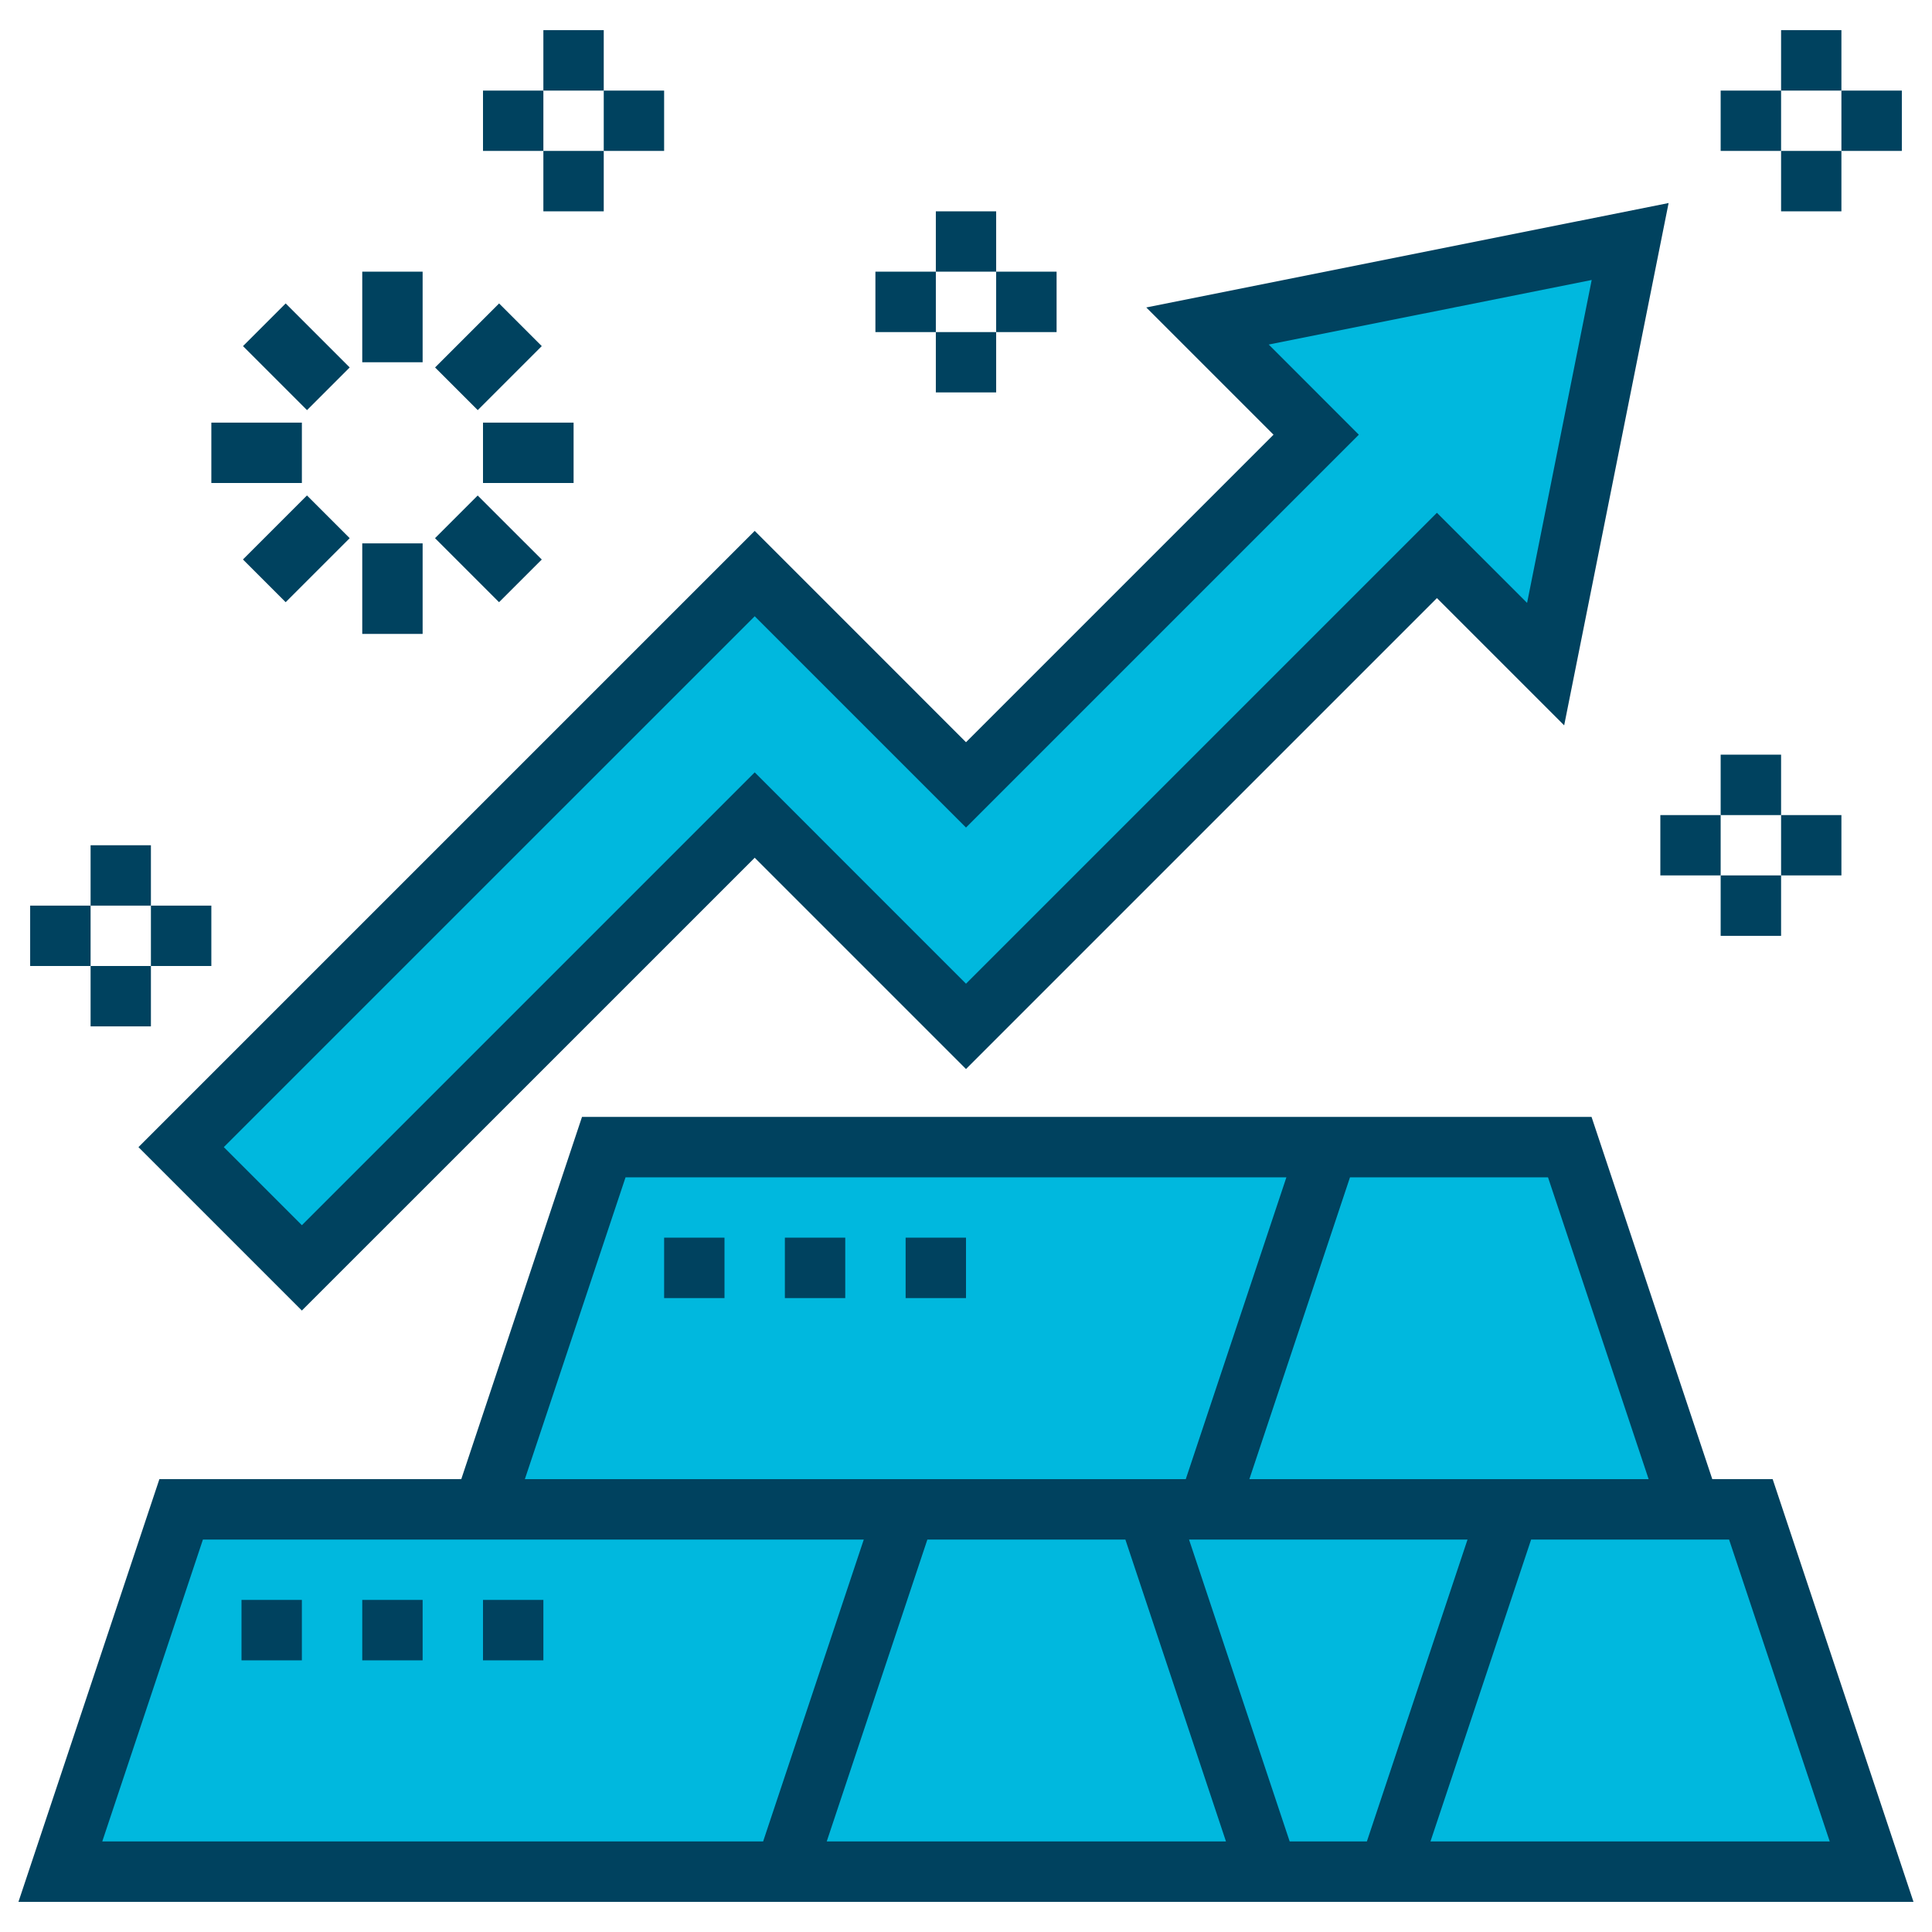
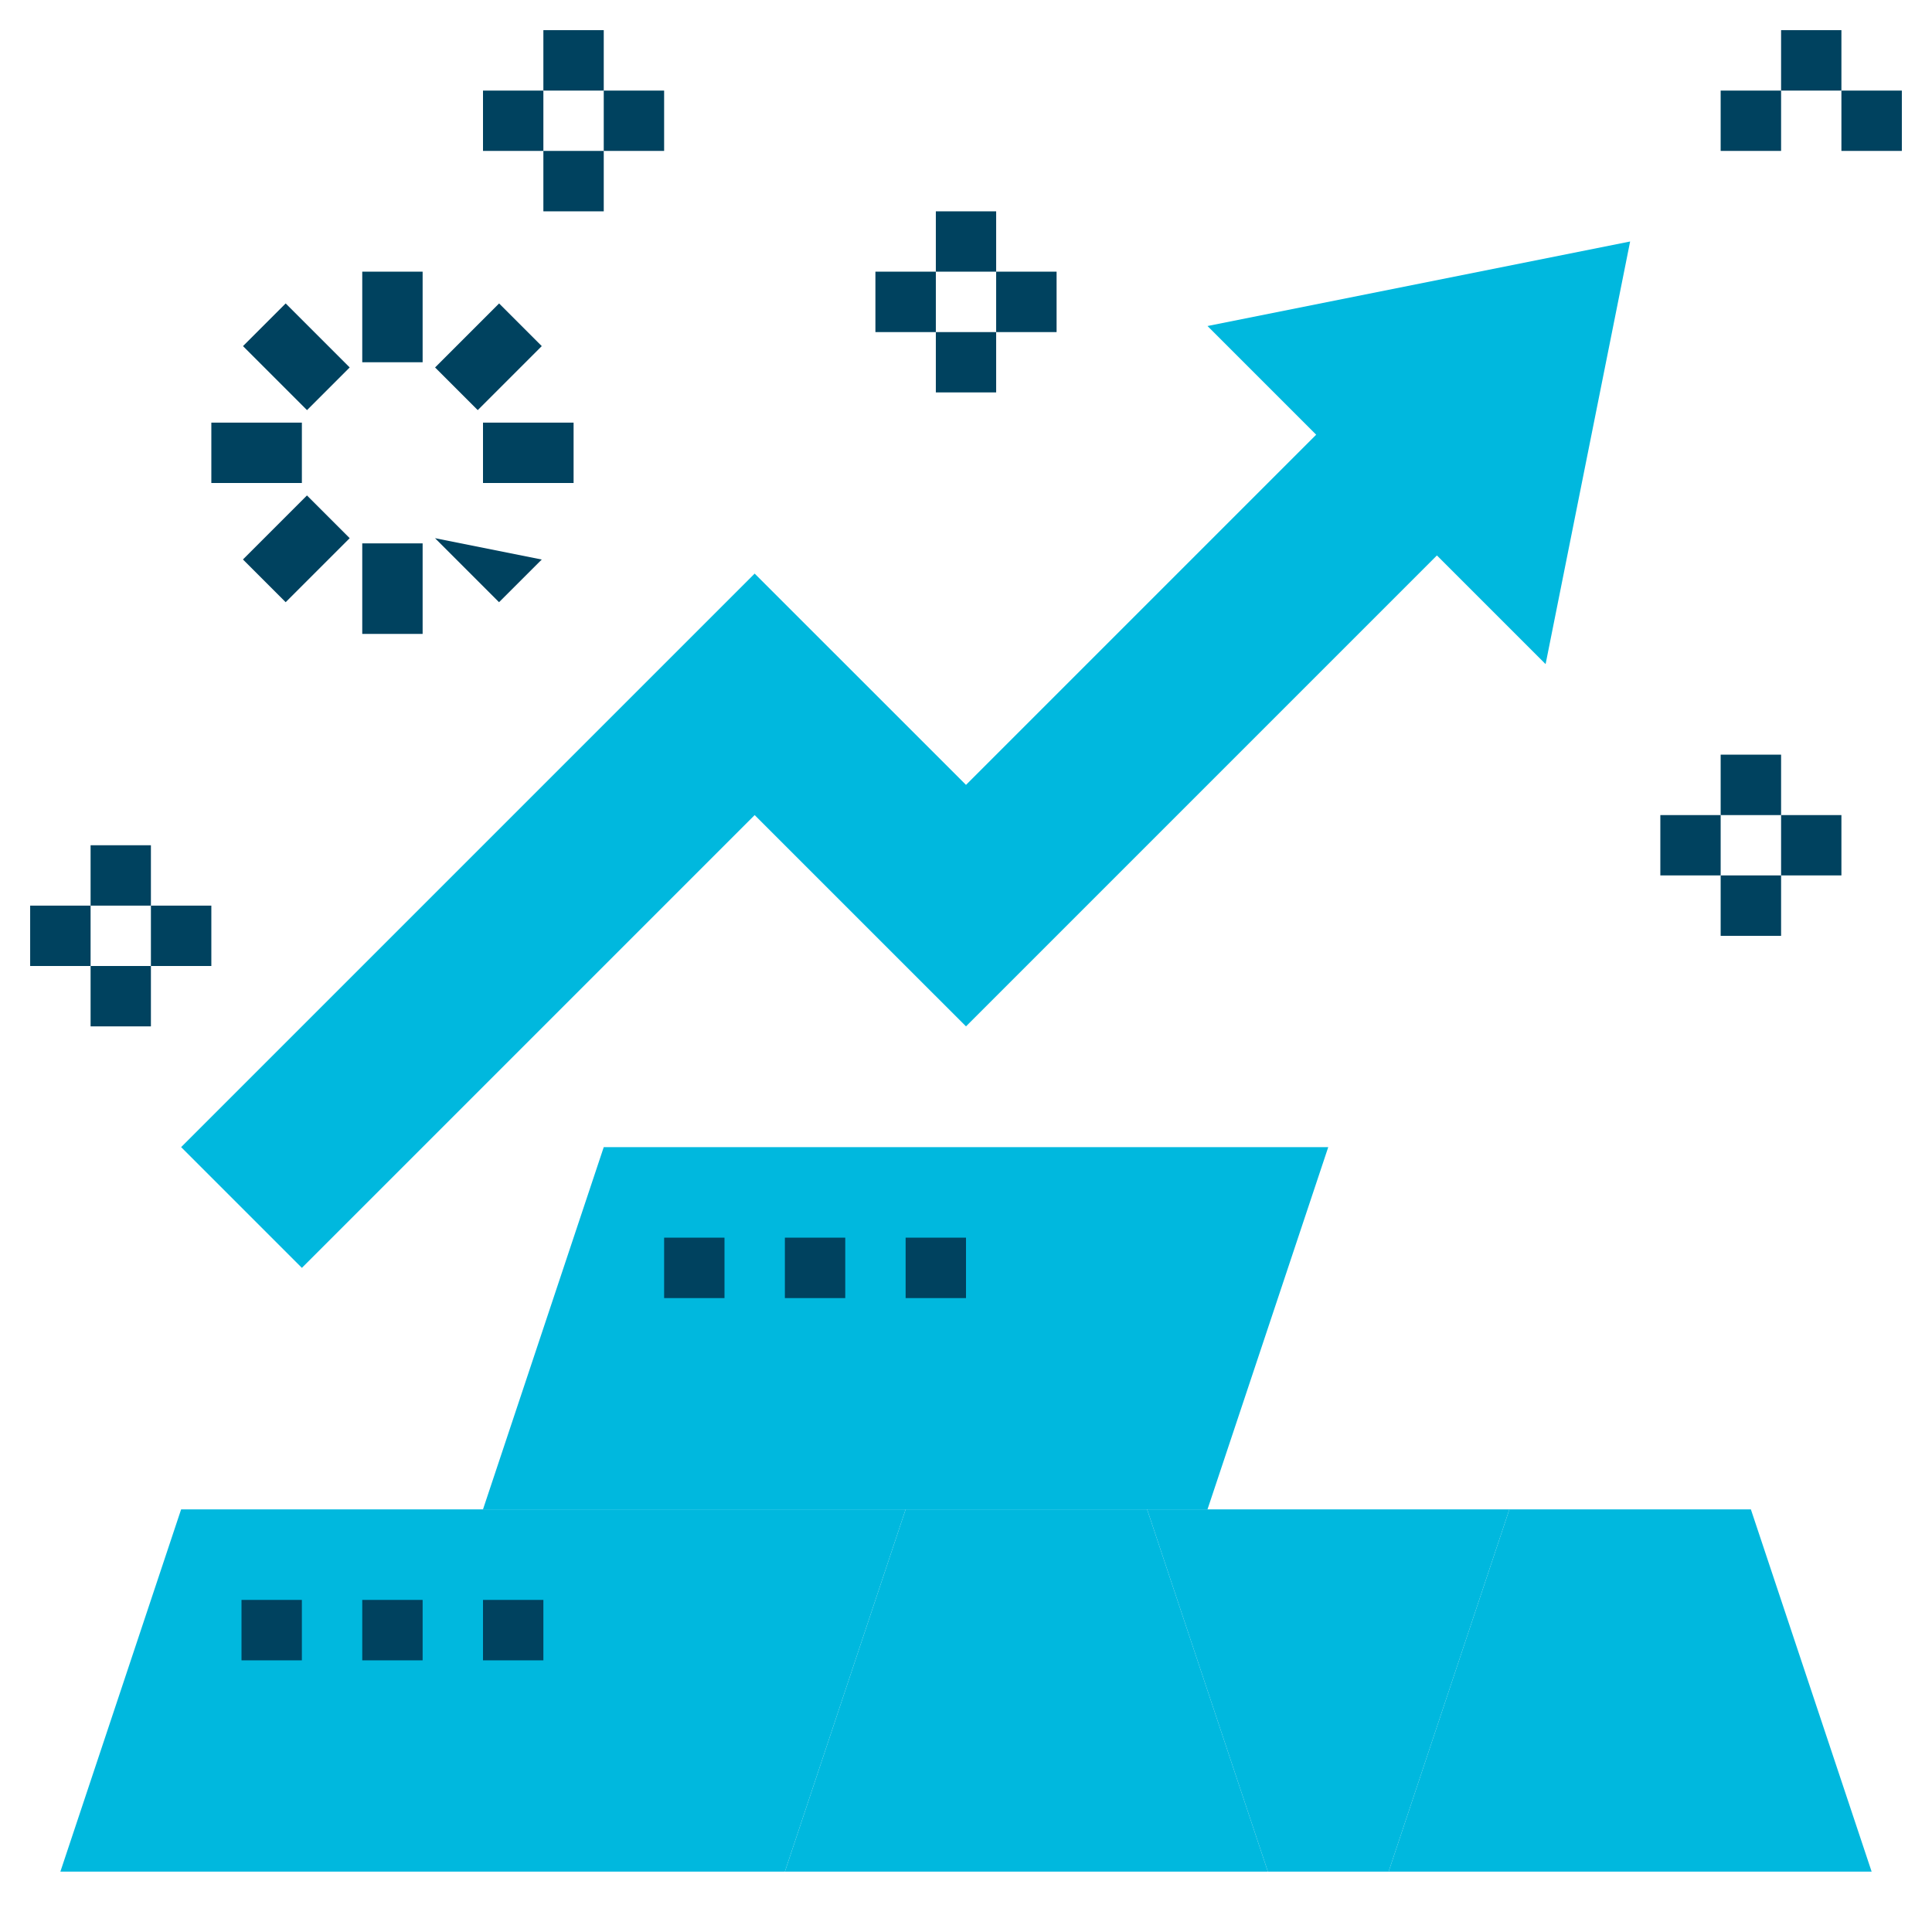
<svg xmlns="http://www.w3.org/2000/svg" width="36" height="36" viewBox="0 0 36 36" fill="none">
  <path d="M16.875 28.125L14.625 34.875H1.125L3.375 28.125H9H16.875Z" fill="#00B8DE" />
  <path d="M28.125 28.125L25.875 34.875H23.625L21.375 28.125H22.5H28.125Z" fill="#00B8DE" />
  <path d="M21.375 28.125L23.625 34.875H14.625L16.875 28.125H20.25H21.375Z" fill="#00B8DE" />
  <path d="M32.625 28.125L34.875 34.875H25.875L28.125 28.125H31.5H32.625Z" fill="#00B8DE" />
  <path d="M24.75 21.375L22.5 28.125H21.375H20.25H16.875H9L11.25 21.375H24.75Z" fill="#00B8DE" />
-   <path d="M29.25 21.375L31.5 28.125H28.125H22.5L24.75 21.375H29.25Z" fill="#00B8DE" />
  <path d="M30.375 4.5L28.8 12.375L26.775 10.35L18 19.125L14.062 15.188L5.625 23.625L3.375 21.375L14.062 10.688L18 14.625L24.525 8.1L22.5 6.075L30.375 4.5Z" fill="#00B8DE" />
-   <path d="M33.031 27.562H31.906L29.656 20.812H10.845L8.595 27.562H2.97L0.344 35.438H35.655L33.031 27.562ZM34.094 34.312H26.655L28.53 28.688H32.219L34.094 34.312ZM30.72 27.562H23.28L25.155 21.938H28.845L30.72 27.562ZM11.656 21.938H23.97L22.095 27.562H9.78L11.656 21.938ZM3.781 28.688H16.095L14.22 34.312H1.906L3.781 28.688ZM15.405 34.312L17.28 28.688H20.97L22.844 34.312H15.405ZM22.156 28.688H27.345L25.47 34.312H24.031L22.156 28.688Z" fill="#00425F" />
-   <path d="M5.625 24.42L14.063 15.983L18 19.92L26.775 11.145L29.146 13.516L31.092 3.783L21.359 5.729L23.73 8.1L18 13.83L14.063 9.892L2.58 21.375L5.625 24.42ZM18 15.42L25.32 8.1L23.641 6.42L29.659 5.217L28.455 11.234L26.775 9.555L18 18.33L14.063 14.392L5.625 22.83L4.17 21.375L14.063 11.483L18 15.42Z" fill="#00425F" />
  <path d="M6.75 5.062H7.875V6.75H6.75V5.062Z" fill="#00425F" />
  <path d="M4.528 6.449L5.323 5.654L6.516 6.847L5.721 7.642L4.528 6.449Z" fill="#00425F" />
  <path d="M3.938 7.875H5.625V9H3.938V7.875Z" fill="#00425F" />
  <path d="M4.527 10.425L5.72 9.232L6.516 10.028L5.323 11.221L4.527 10.425Z" fill="#00425F" />
  <path d="M6.75 10.125H7.875V11.812H6.75V10.125Z" fill="#00425F" />
-   <path d="M8.106 10.028L8.901 9.233L10.095 10.426L9.299 11.221L8.106 10.028Z" fill="#00425F" />
+   <path d="M8.106 10.028L10.095 10.426L9.299 11.221L8.106 10.028Z" fill="#00425F" />
  <path d="M9 7.875H10.688V9H9V7.875Z" fill="#00425F" />
  <path d="M8.107 6.847L9.3 5.654L10.095 6.449L8.902 7.642L8.107 6.847Z" fill="#00425F" />
  <path d="M17.438 3.938H18.562V5.062H17.438V3.938Z" fill="#00425F" />
  <path d="M17.438 6.188H18.562V7.312H17.438V6.188Z" fill="#00425F" />
  <path d="M18.562 5.062H19.688V6.188H18.562V5.062Z" fill="#00425F" />
  <path d="M16.312 5.062H17.438V6.188H16.312V5.062Z" fill="#00425F" />
  <path d="M32.062 14.062H33.188V15.188H32.062V14.062Z" fill="#00425F" />
  <path d="M32.062 16.312H33.188V17.438H32.062V16.312Z" fill="#00425F" />
  <path d="M33.188 15.188H34.312V16.312H33.188V15.188Z" fill="#00425F" />
  <path d="M30.938 15.188H32.062V16.312H30.938V15.188Z" fill="#00425F" />
  <path d="M33.188 0.562H34.312V1.688H33.188V0.562Z" fill="#00425F" />
-   <path d="M33.188 2.812H34.312V3.938H33.188V2.812Z" fill="#00425F" />
  <path d="M34.312 1.688H35.438V2.812H34.312V1.688Z" fill="#00425F" />
  <path d="M32.062 1.688H33.188V2.812H32.062V1.688Z" fill="#00425F" />
  <path d="M10.125 0.562H11.25V1.688H10.125V0.562Z" fill="#00425F" />
  <path d="M10.125 2.812H11.25V3.938H10.125V2.812Z" fill="#00425F" />
  <path d="M11.25 1.688H12.375V2.812H11.25V1.688Z" fill="#00425F" />
  <path d="M9 1.688H10.125V2.812H9V1.688Z" fill="#00425F" />
  <path d="M1.688 15.75H2.812V16.875H1.688V15.75Z" fill="#00425F" />
  <path d="M1.688 18H2.812V19.125H1.688V18Z" fill="#00425F" />
  <path d="M2.812 16.875H3.938V18H2.812V16.875Z" fill="#00425F" />
  <path d="M0.562 16.875H1.688V18H0.562V16.875Z" fill="#00425F" />
  <path d="M14.625 23.062H15.75V24.188H14.625V23.062Z" fill="#00425F" />
  <path d="M12.375 23.062H13.5V24.188H12.375V23.062Z" fill="#00425F" />
  <path d="M16.875 23.062H18V24.188H16.875V23.062Z" fill="#00425F" />
  <path d="M4.5 29.812H5.625V30.938H4.5V29.812Z" fill="#00425F" />
  <path d="M6.75 29.812H7.875V30.938H6.75V29.812Z" fill="#00425F" />
  <path d="M9 29.812H10.125V30.938H9V29.812Z" fill="#00425F" />
</svg>